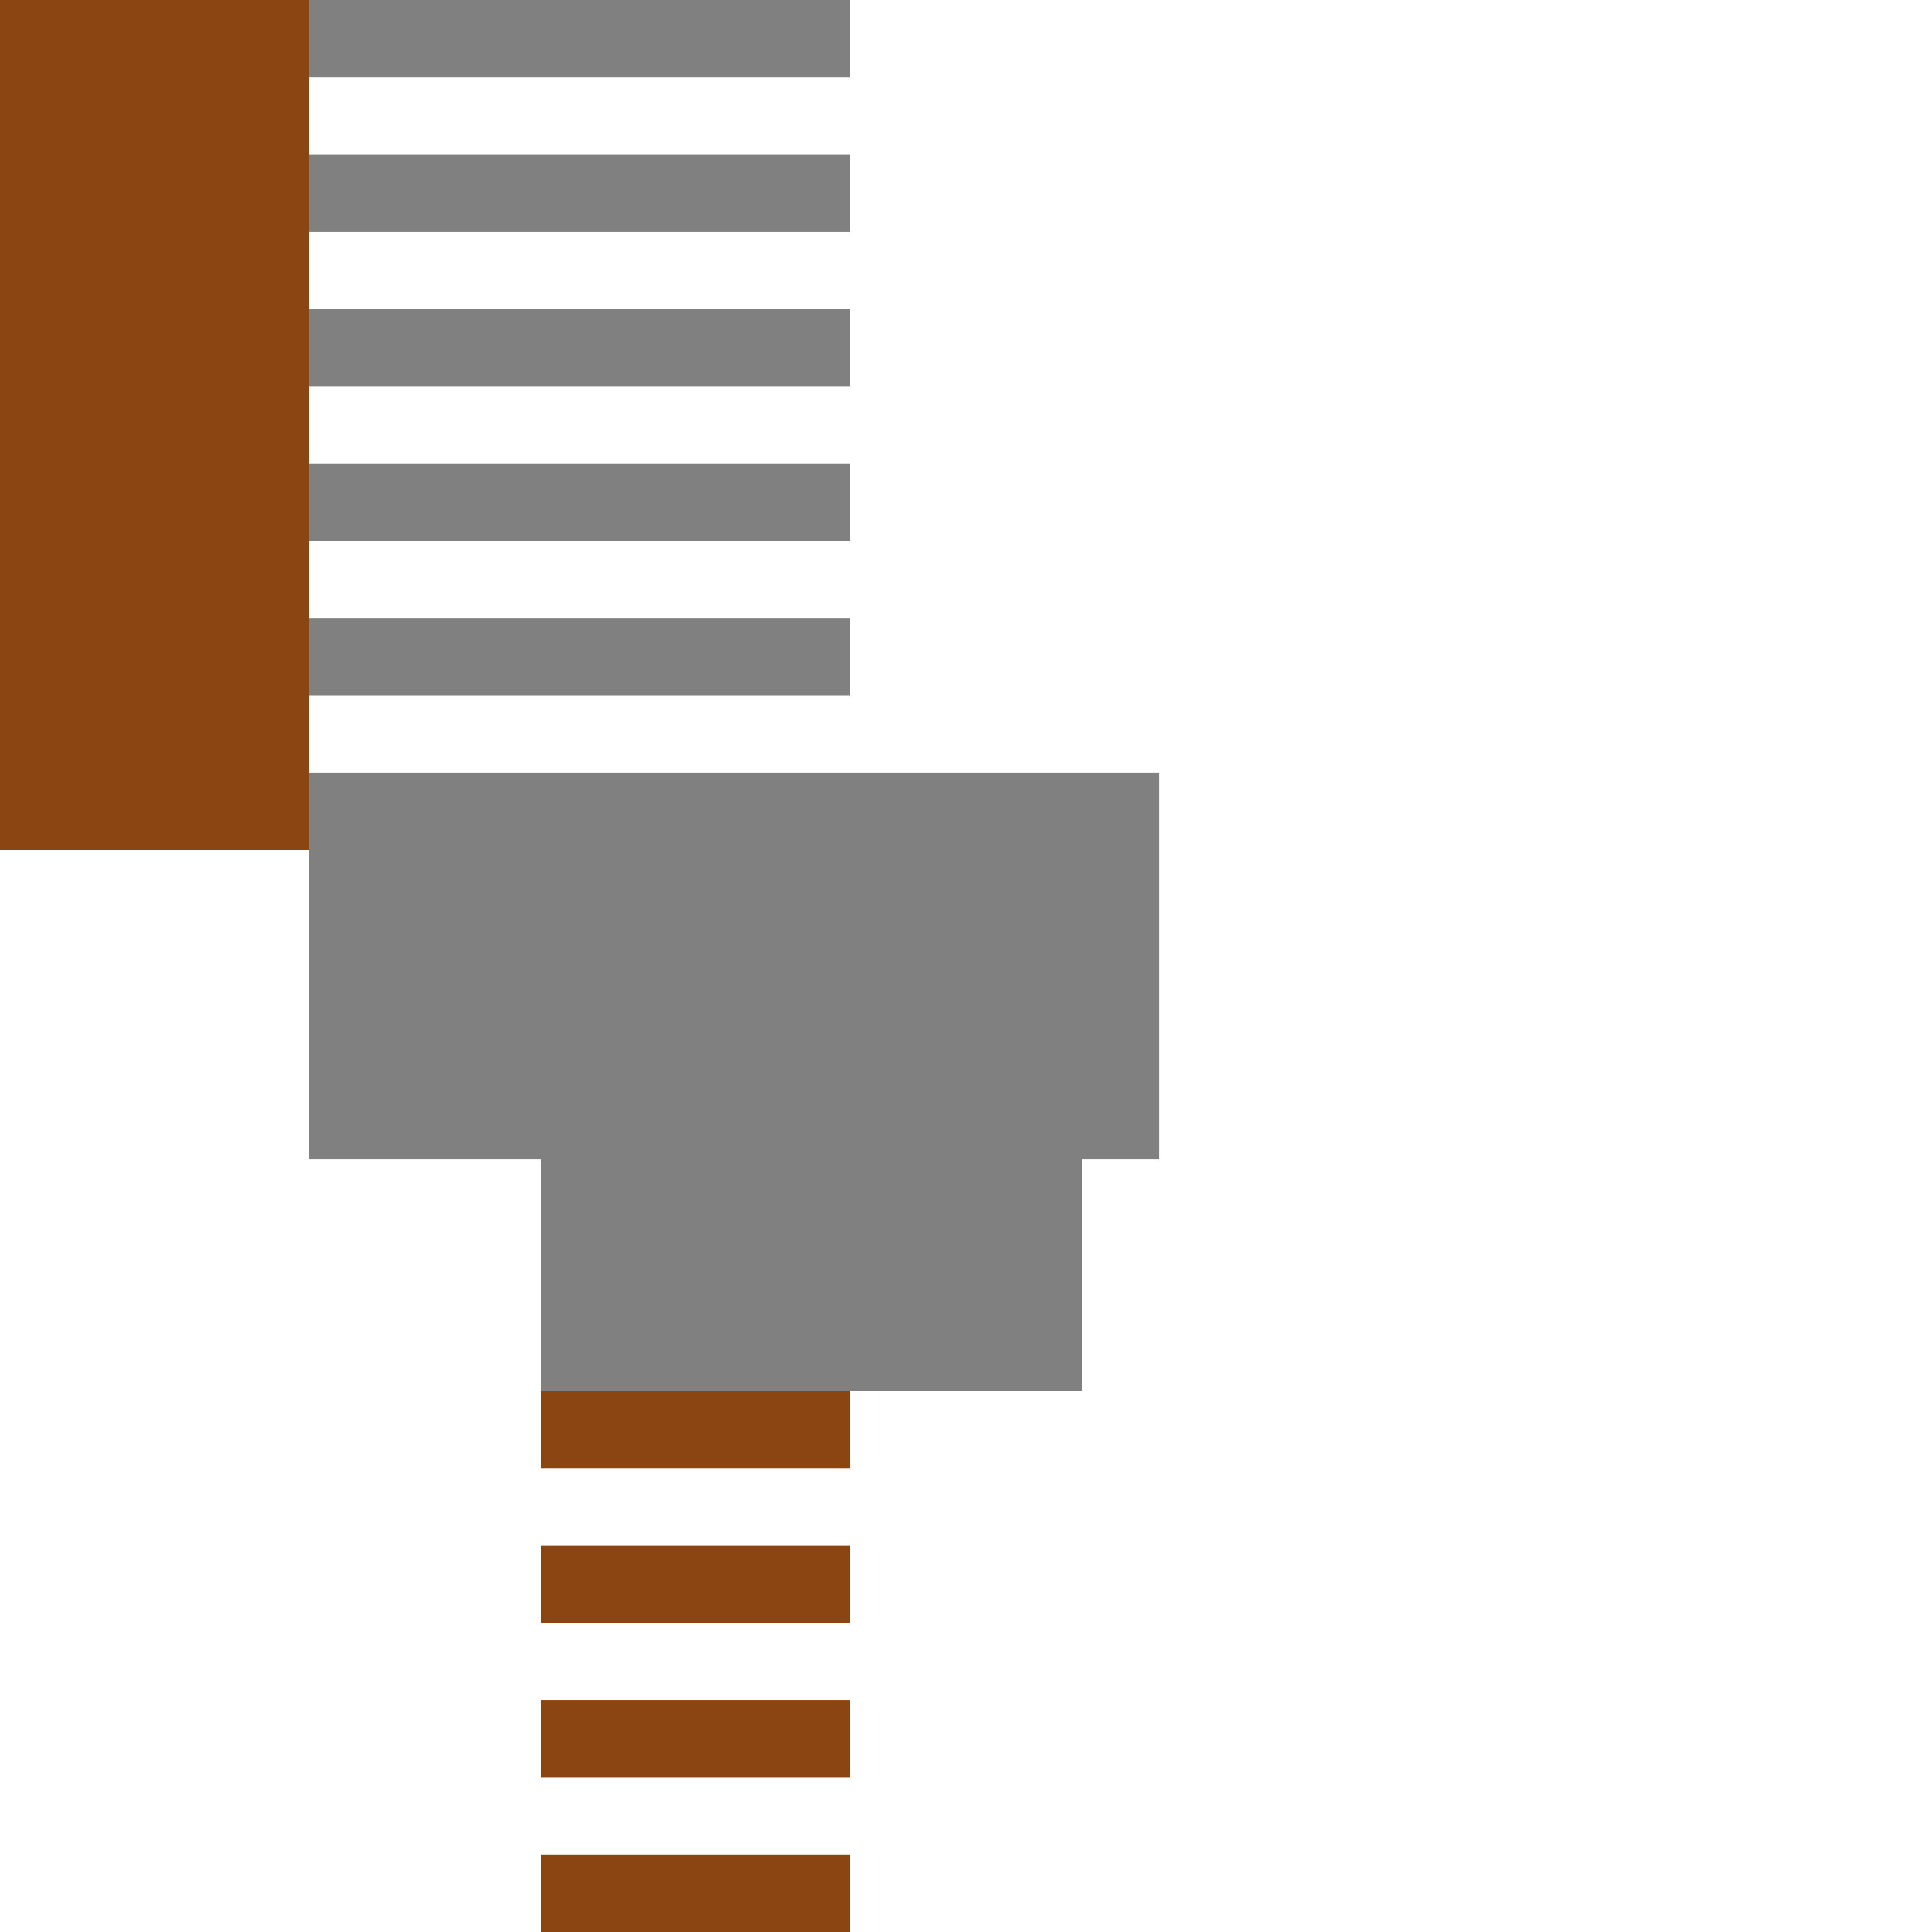
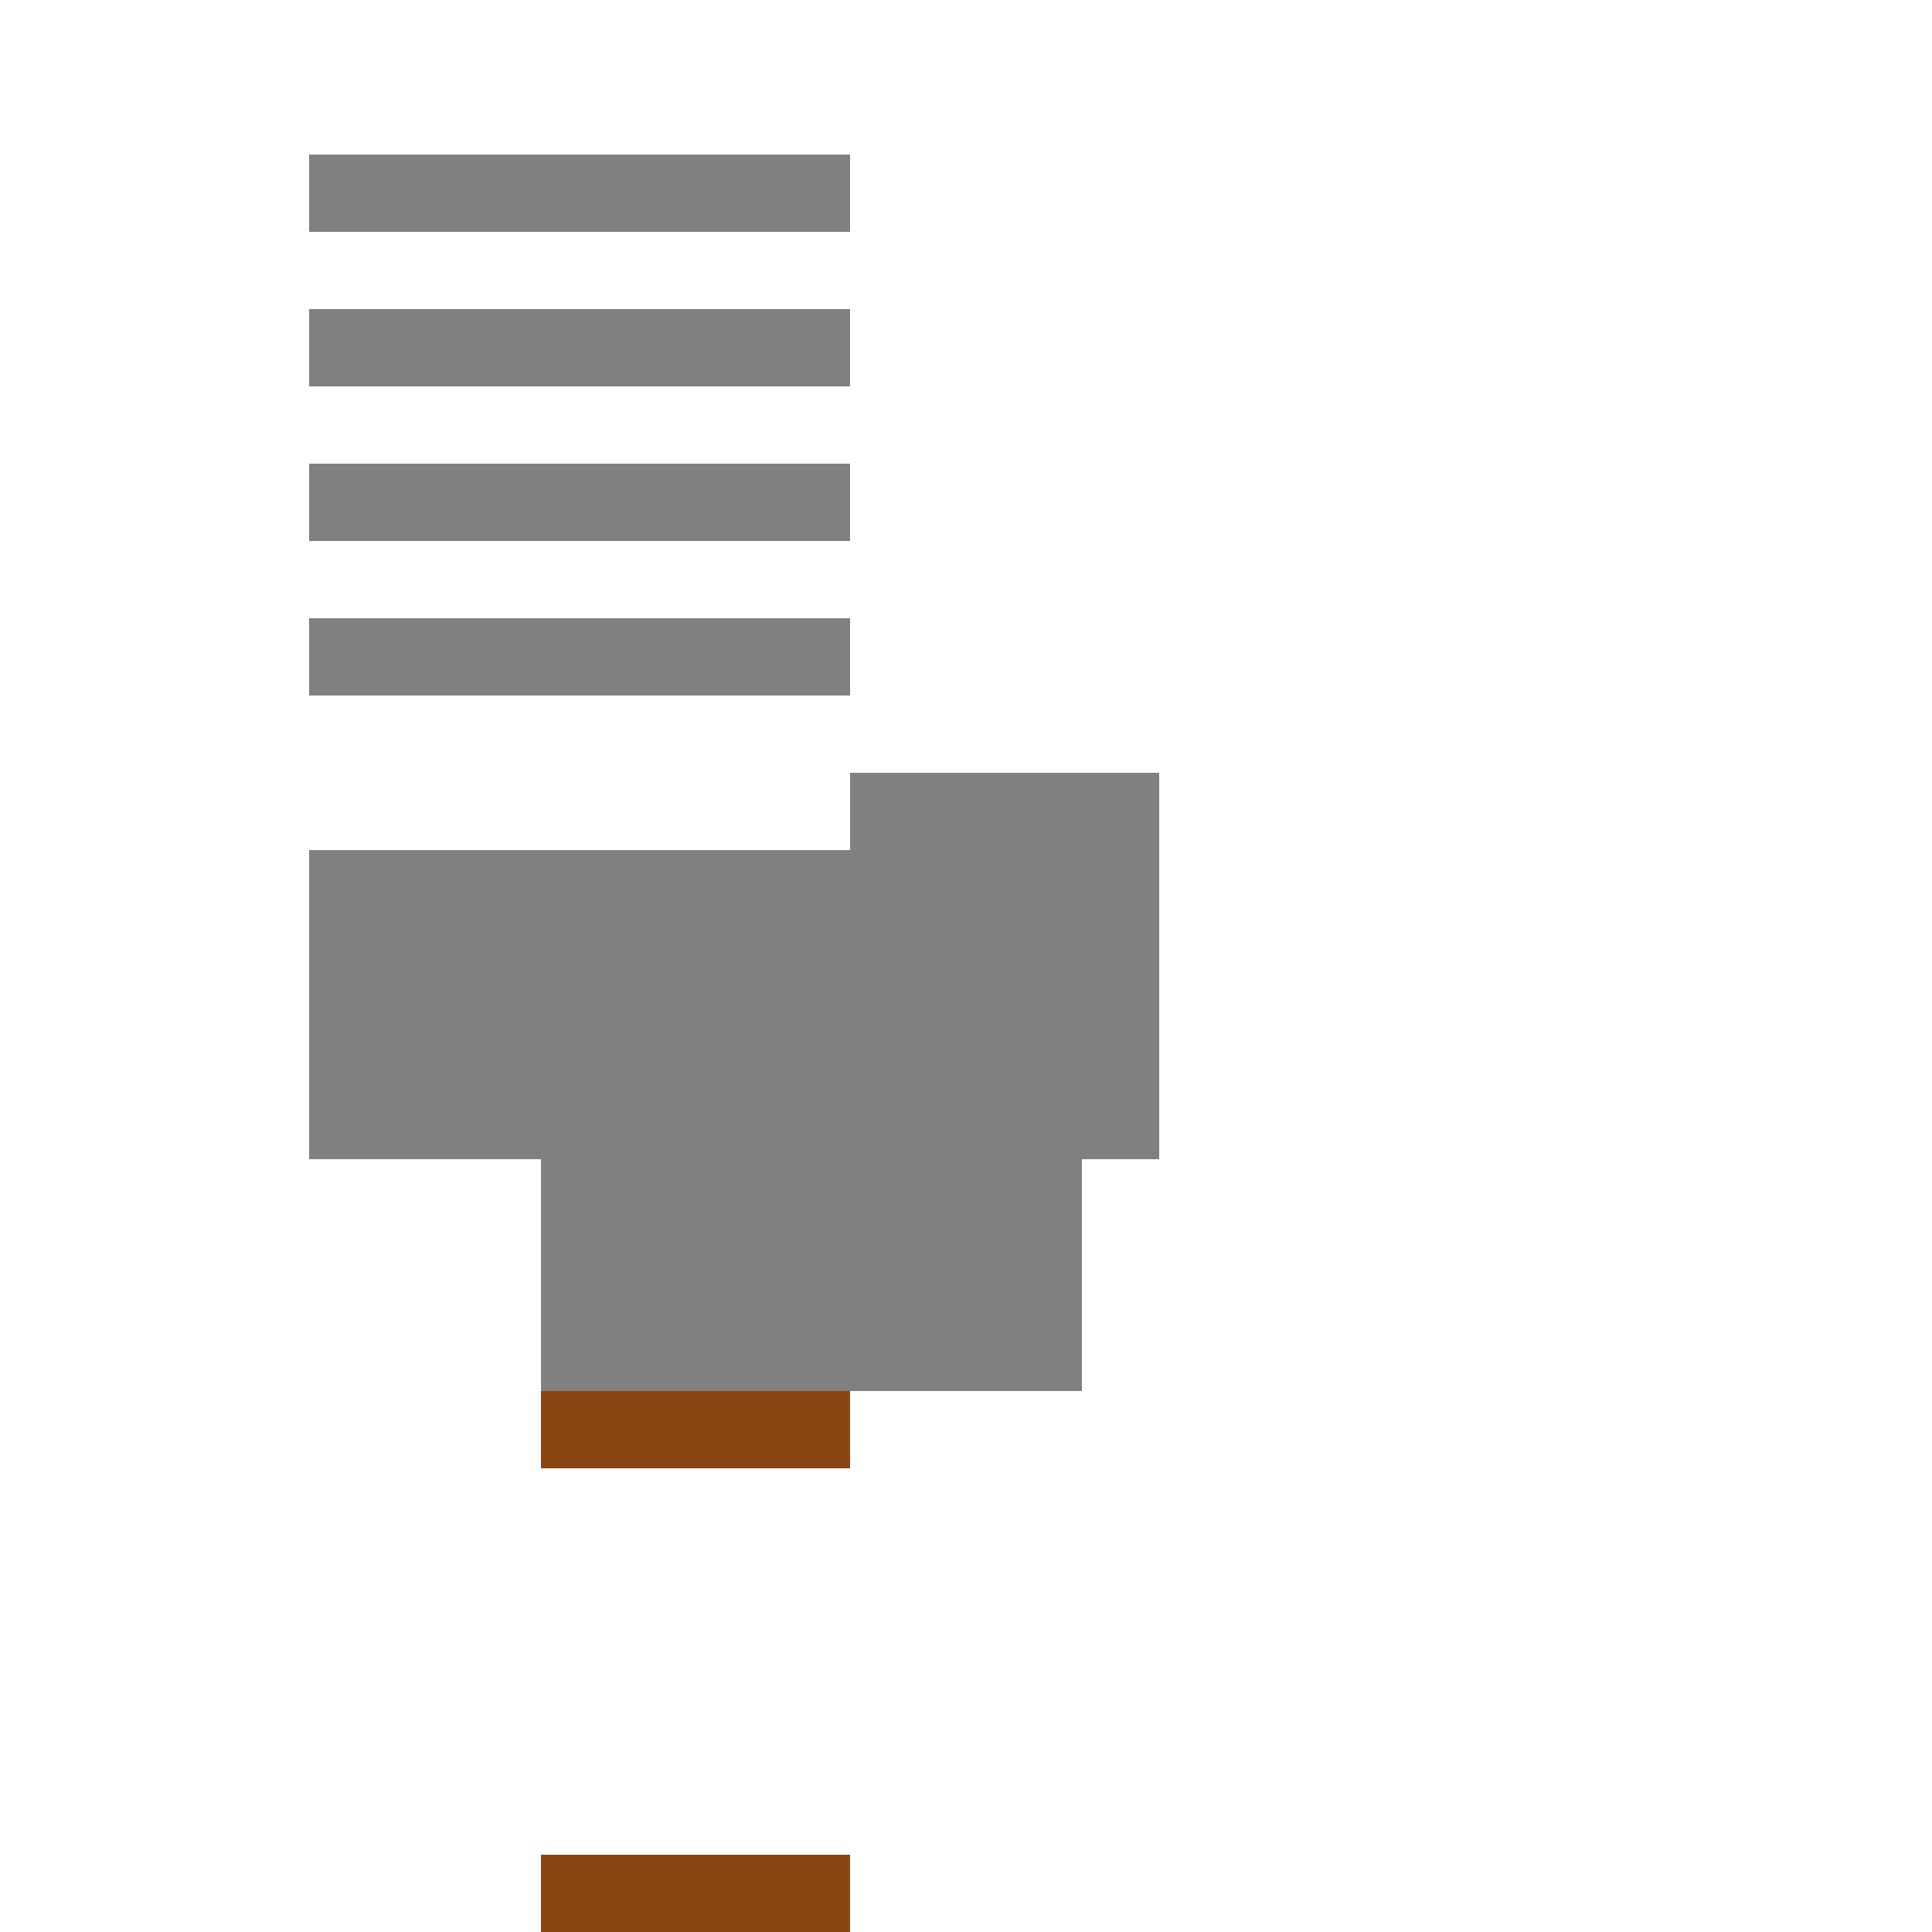
<svg xmlns="http://www.w3.org/2000/svg" width="500" height="500">
  <defs />
  <g>
-     <rect fill="#8B4513" stroke="none" x="0" y="0" width="80" height="220" />
-     <rect fill="#808080" stroke="none" x="80" y="0" width="140" height="20" />
    <rect fill="#808080" stroke="none" x="80" y="40" width="140" height="20" />
    <rect fill="#808080" stroke="none" x="80" y="80" width="140" height="20" />
    <rect fill="#808080" stroke="none" x="80" y="120" width="140" height="20" />
    <rect fill="#808080" stroke="none" x="80" y="160" width="140" height="20" />
-     <rect fill="#808080" stroke="none" x="80" y="200" width="140" height="20" />
    <rect fill="#808080" stroke="none" x="80" y="220" width="140" height="80" />
    <rect fill="#808080" stroke="none" x="220" y="200" width="80" height="100" />
    <rect fill="#808080" stroke="none" x="140" y="280" width="140" height="80" />
    <rect fill="#8B4513" stroke="none" x="140" y="360" width="80" height="20" />
-     <rect fill="#8B4513" stroke="none" x="140" y="400" width="80" height="20" />
-     <rect fill="#8B4513" stroke="none" x="140" y="440" width="80" height="20" />
    <rect fill="#8B4513" stroke="none" x="140" y="480" width="80" height="20" />
  </g>
</svg>